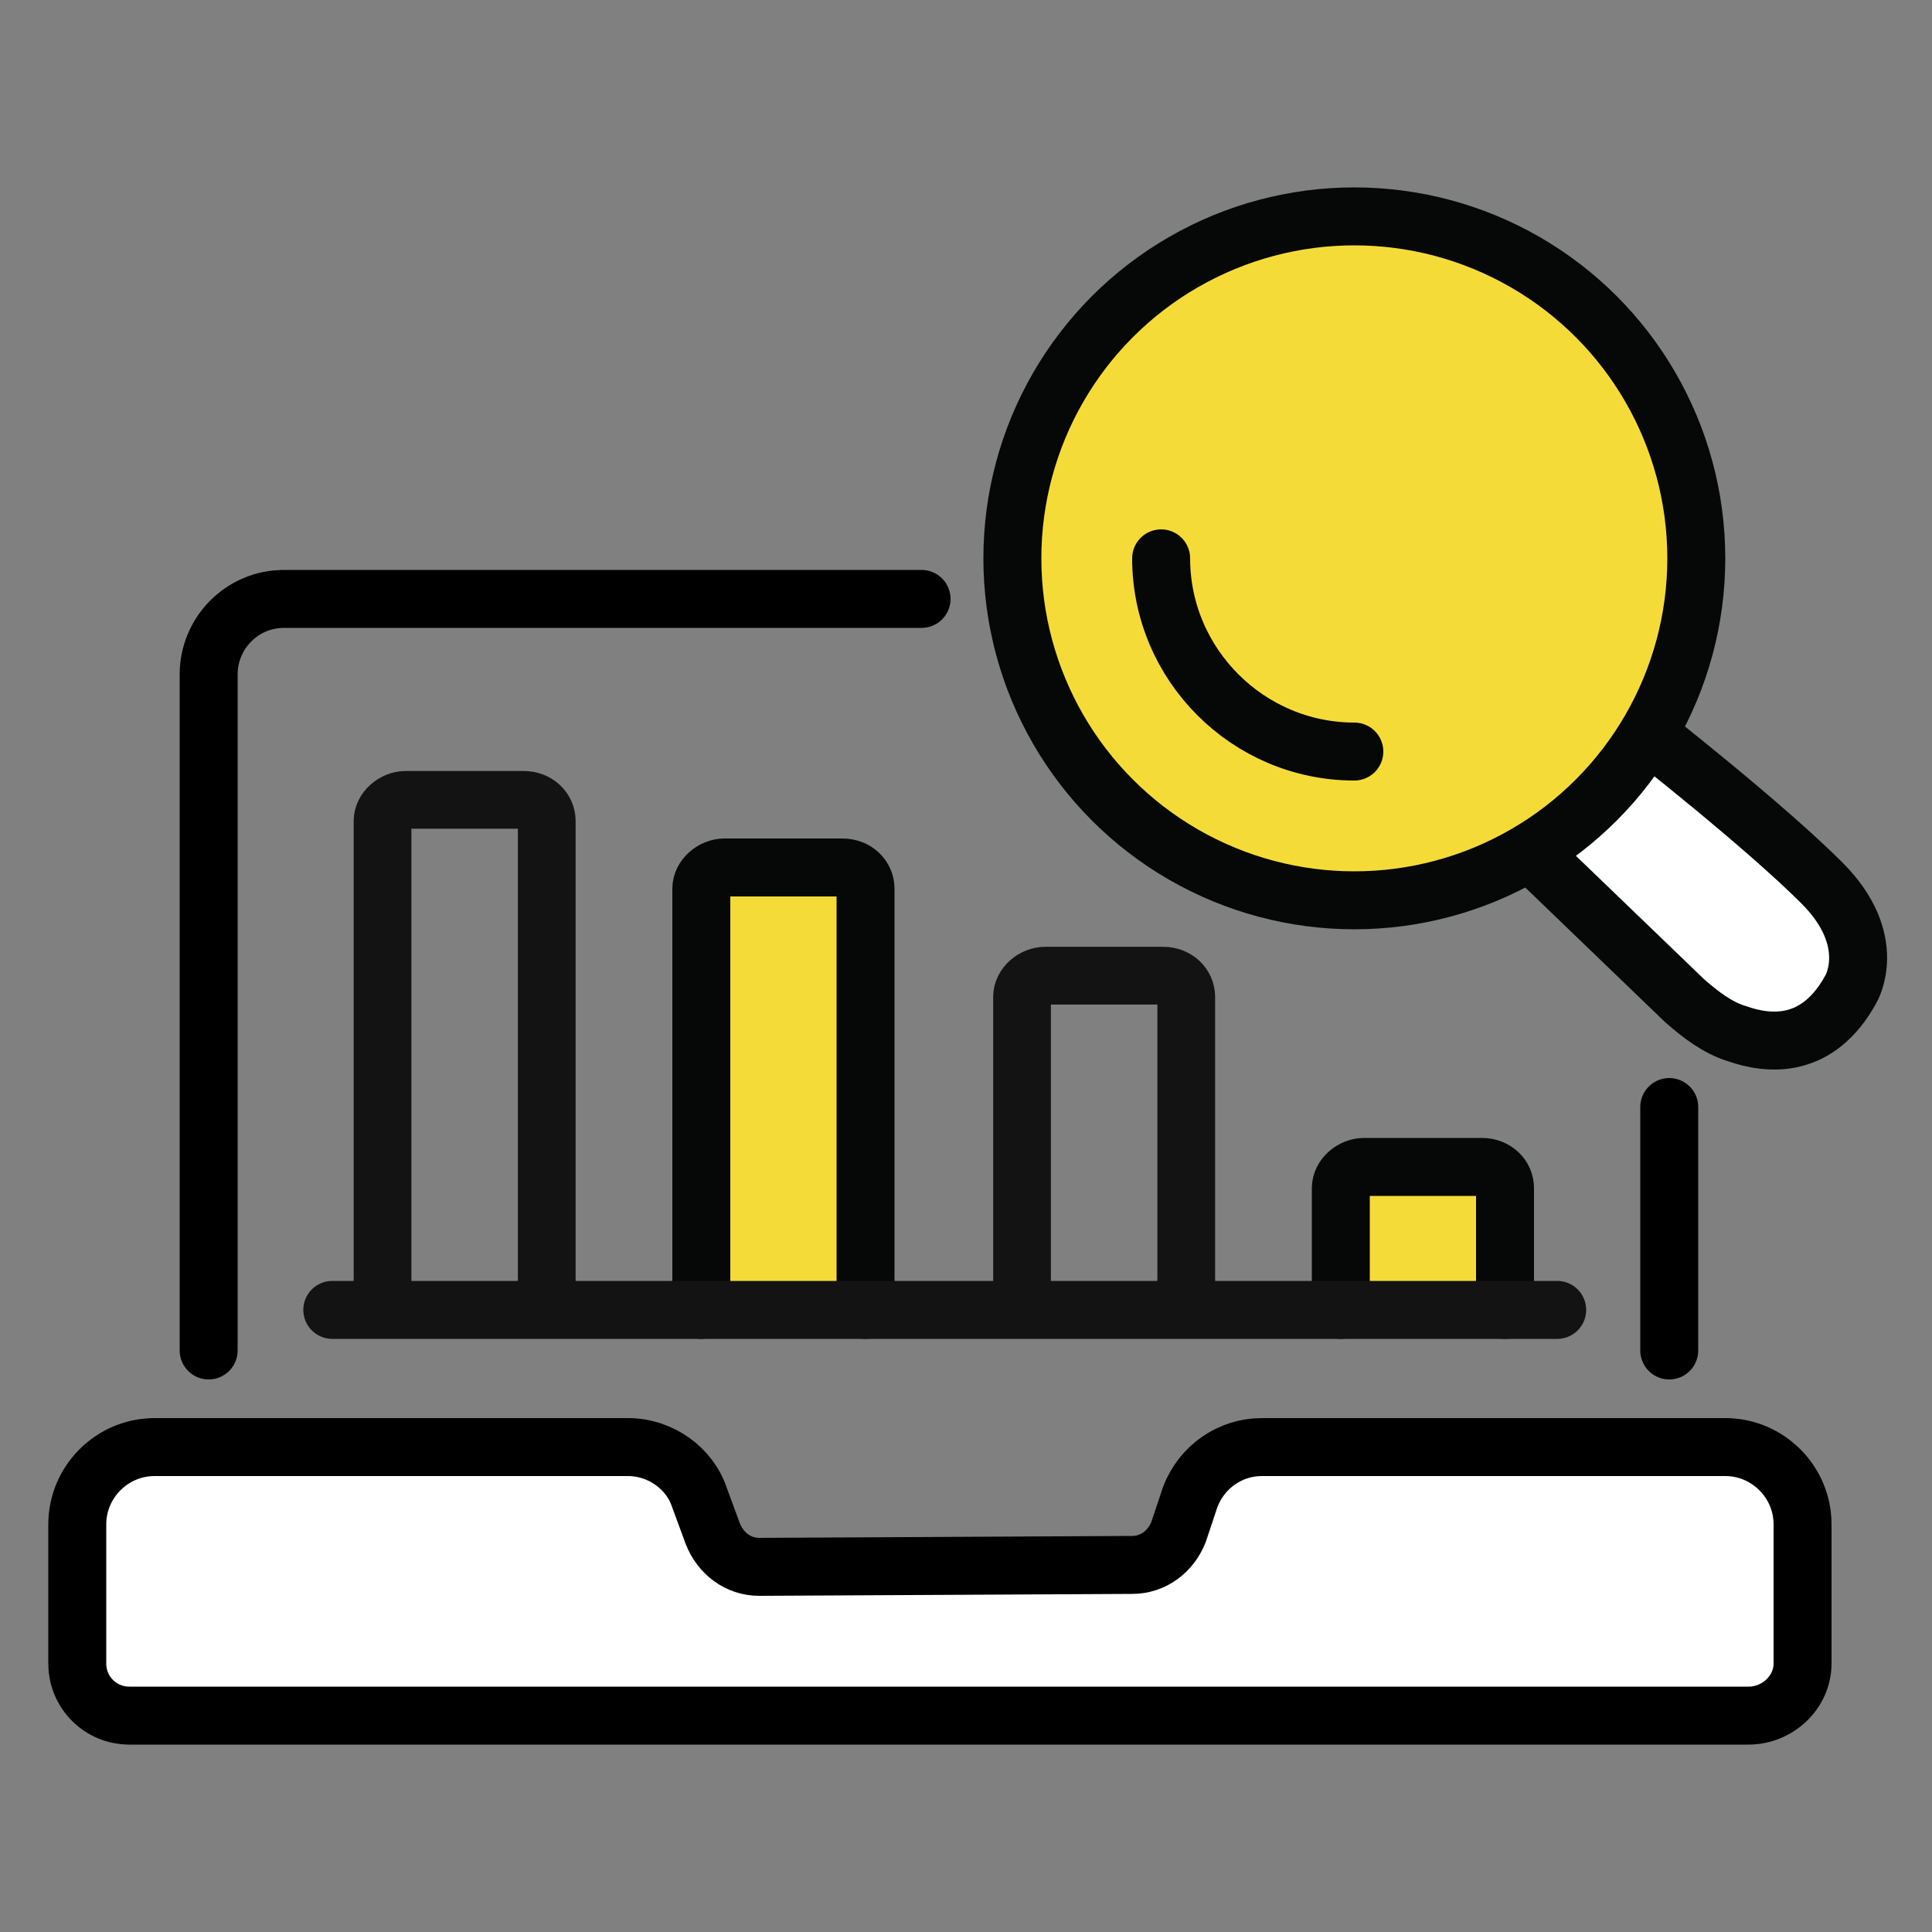
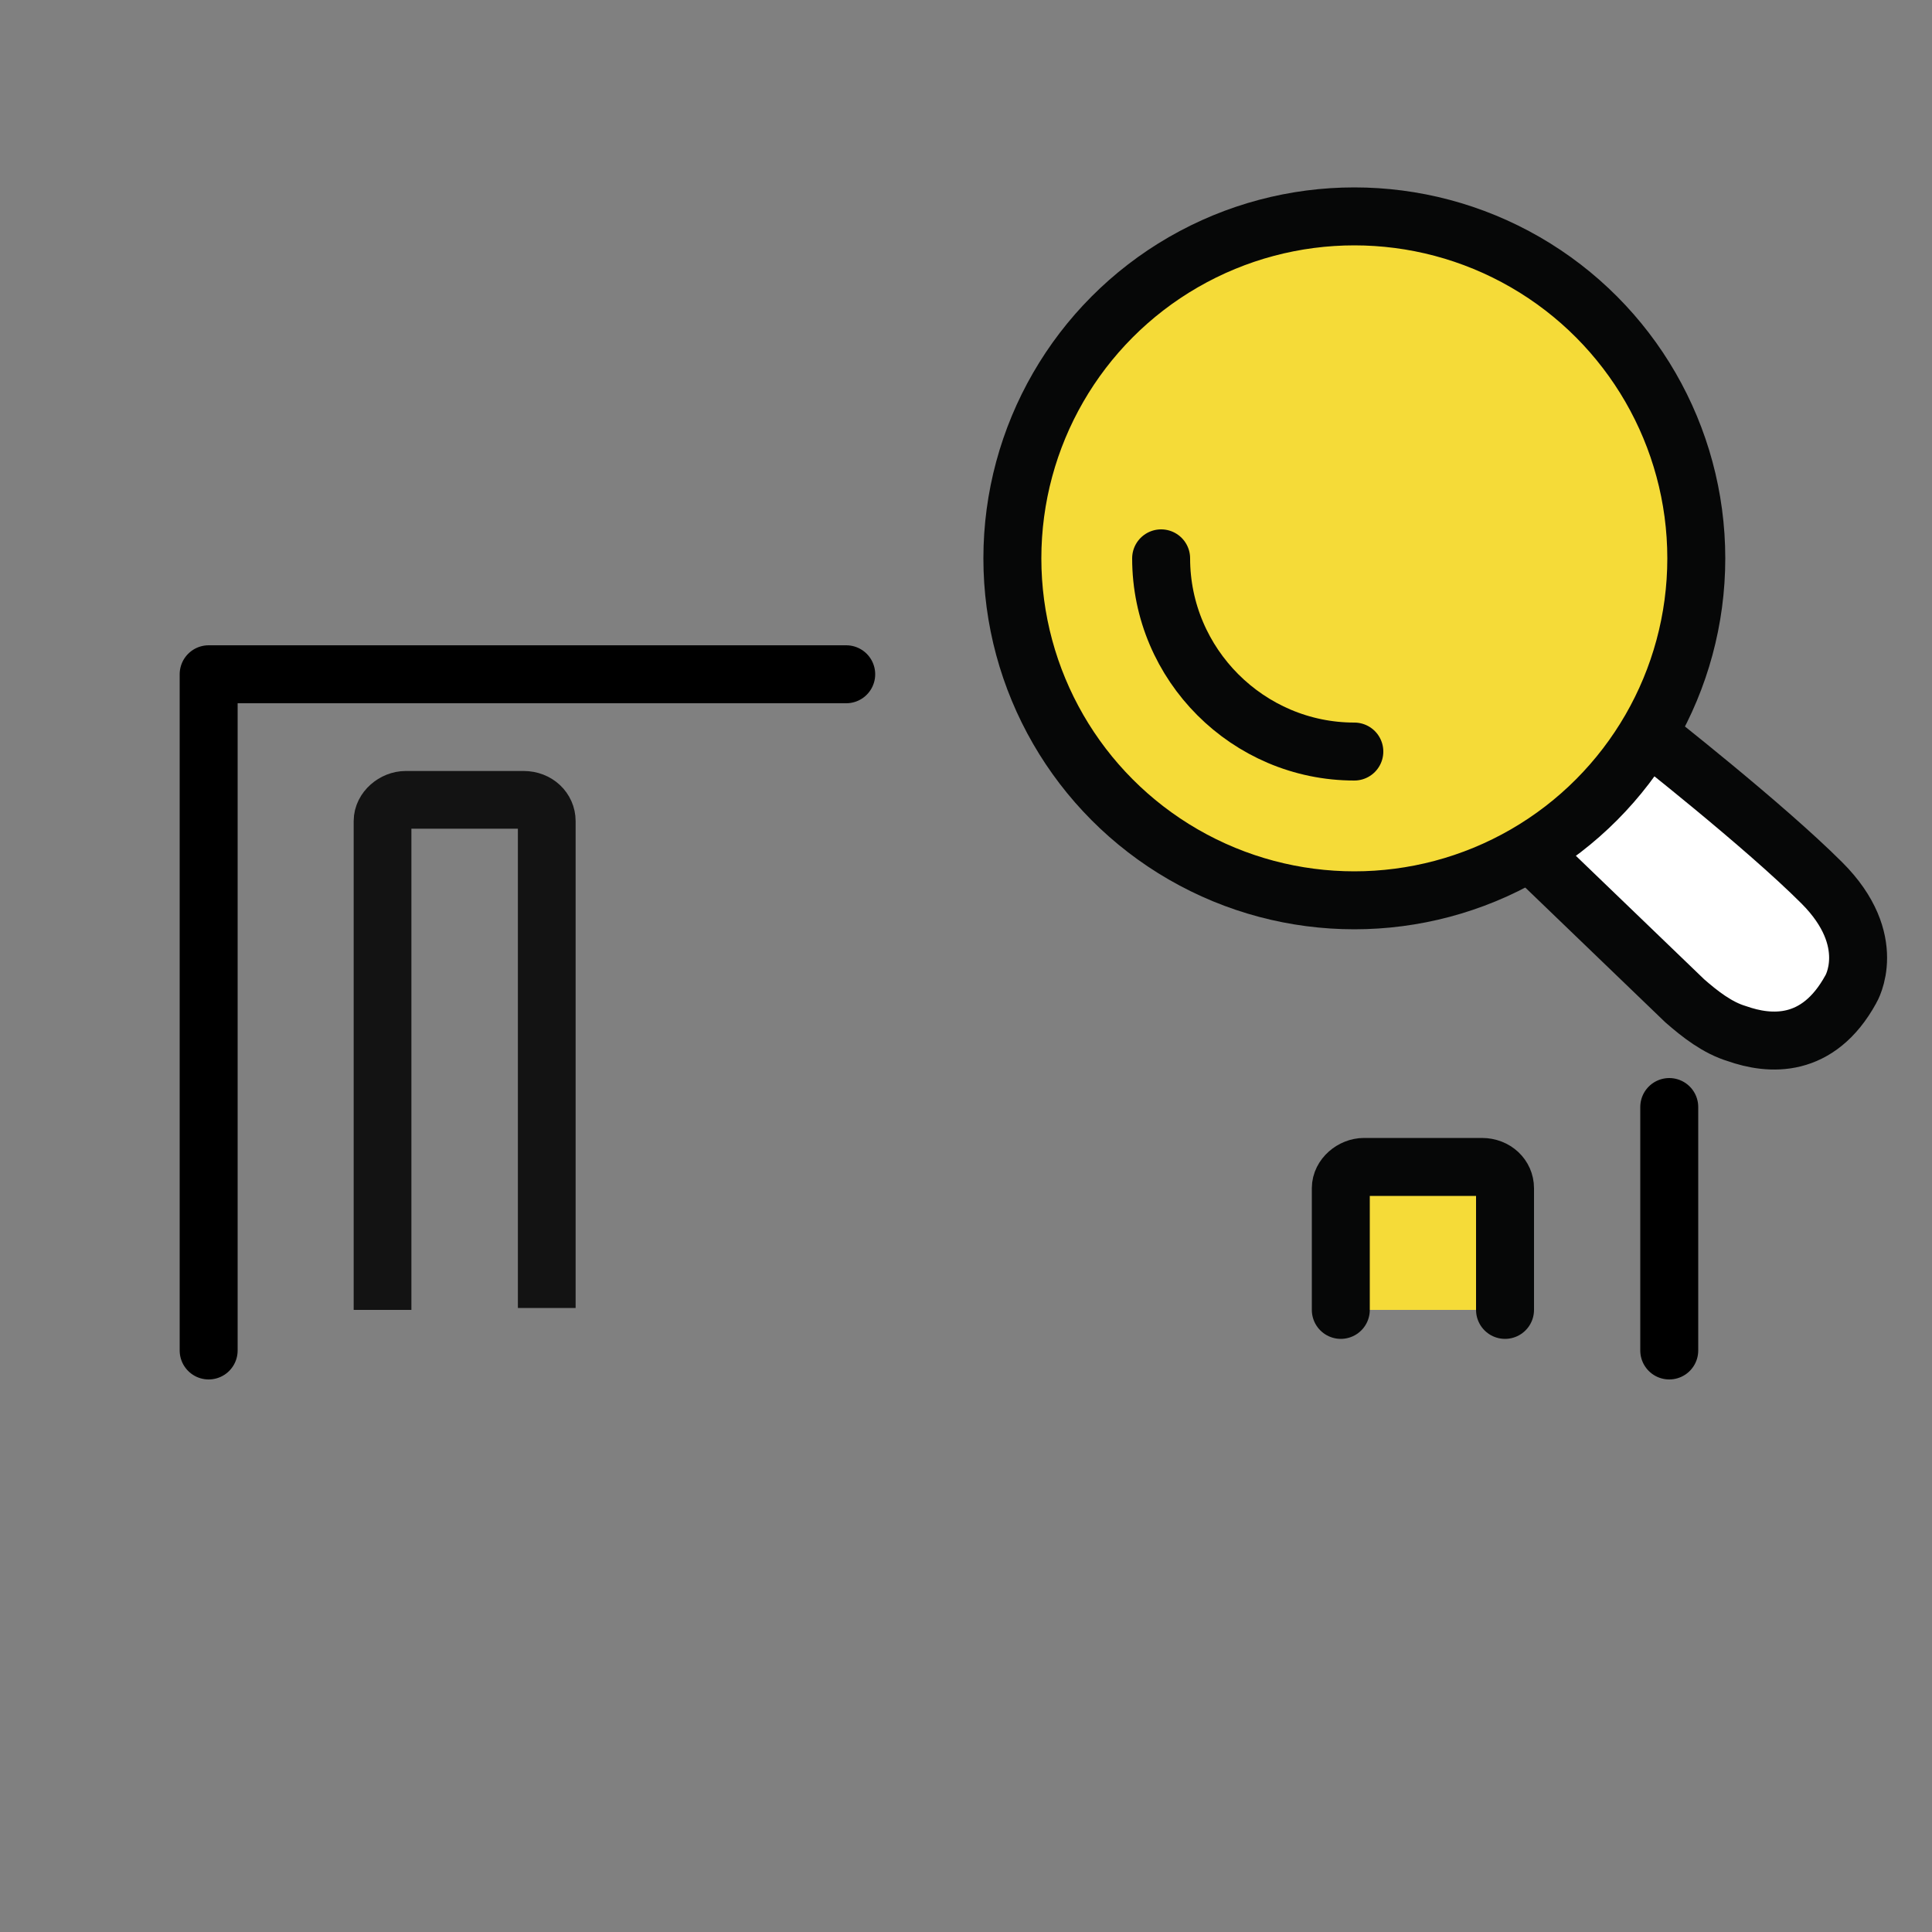
<svg xmlns="http://www.w3.org/2000/svg" id="Layer_1" x="0px" y="0px" viewBox="0 0 100 100" style="enable-background:new 0 0 100 100;" xml:space="preserve">
  <rect x="0" y="0" width="100" height="100" fill="#808080" stroke="none" />
  <style type="text/css">	.st0{fill:#FFFFFF;stroke:#000000;stroke-width:3;stroke-linecap:round;stroke-linejoin:round;stroke-miterlimit:10;}	.st1{fill:none;stroke:#000000;stroke-width:3;stroke-linecap:round;stroke-linejoin:round;stroke-miterlimit:10;}	.st2{fill:none;stroke:#131313;stroke-width:2.988;stroke-miterlimit:10;}	.st3{fill:#F5DB38;stroke:#060707;stroke-width:3;stroke-linecap:round;stroke-linejoin:round;stroke-miterlimit:10;}	.st4{fill:none;stroke:#131313;stroke-width:3;stroke-linecap:round;stroke-linejoin:round;stroke-miterlimit:10;}	.st5{fill:#FFFFFF;stroke:#060707;stroke-width:3;stroke-linecap:round;stroke-linejoin:round;stroke-miterlimit:10;}	.st6{fill:none;stroke:#060707;stroke-width:3;stroke-linecap:round;stroke-linejoin:round;stroke-miterlimit:10;}</style>
  <g>
    <g>
      <path class="st0" d="M86.4,57.3v12.6" />
-       <path class="st1" d="M10.8,69.9V34.9c0-2.1,1.7-3.9,3.9-3.9h33" />
+       <path class="st1" d="M10.8,69.9V34.9h33" />
      <g>
        <path class="st2" d="M19.8,67.8V42.5c0-0.6,0.6-1.1,1.2-1.1h6.1c0.7,0,1.2,0.5,1.2,1.1v25.2" />
-         <path class="st3" d="M36.3,67.8V46c0-0.6,0.6-1.1,1.2-1.1h6.1c0.7,0,1.2,0.5,1.2,1.1v21.8" />
-         <path class="st2" d="M52.9,67.8V51.6c0-0.6,0.6-1.1,1.2-1.1h6.1c0.7,0,1.2,0.5,1.2,1.1v16.2" />
        <path class="st3" d="M69.4,67.8v-6.3c0-0.6,0.6-1.1,1.2-1.1h6.1c0.7,0,1.2,0.5,1.2,1.1v6.3" />
      </g>
-       <path class="st0" d="M90.5,88.8H6.7c-1.5,0-2.7-1.2-2.7-2.7v-7.2c0-2.2,1.8-4,4-4h24.5c1.7,0,3.2,1.1,3.7,2.6l0.7,1.9   c0.4,1,1.3,1.7,2.4,1.7L58.6,81c1.1,0,2-0.7,2.4-1.7l0.6-1.8c0.6-1.6,2.1-2.6,3.7-2.6h24c2.2,0,4,1.8,4,4v7.2   C93.3,87.6,92,88.8,90.5,88.8z" />
-       <line class="st4" x1="17.2" y1="67.8" x2="80.6" y2="67.8" />
    </g>
    <g>
      <path class="st5" d="M79.2,44.1l8,7.7c0.8,0.7,1.7,1.4,2.7,1.7c1.7,0.6,4.2,0.8,5.9-2.3c0,0,1.5-2.5-1.5-5.5S85.3,38,85.3,38" />
      <circle class="st3" cx="70.1" cy="28.9" r="17.7" />
      <path class="st6" d="M70.1,38.9c-5.5,0-10-4.5-10-10" />
    </g>
  </g>
</svg>